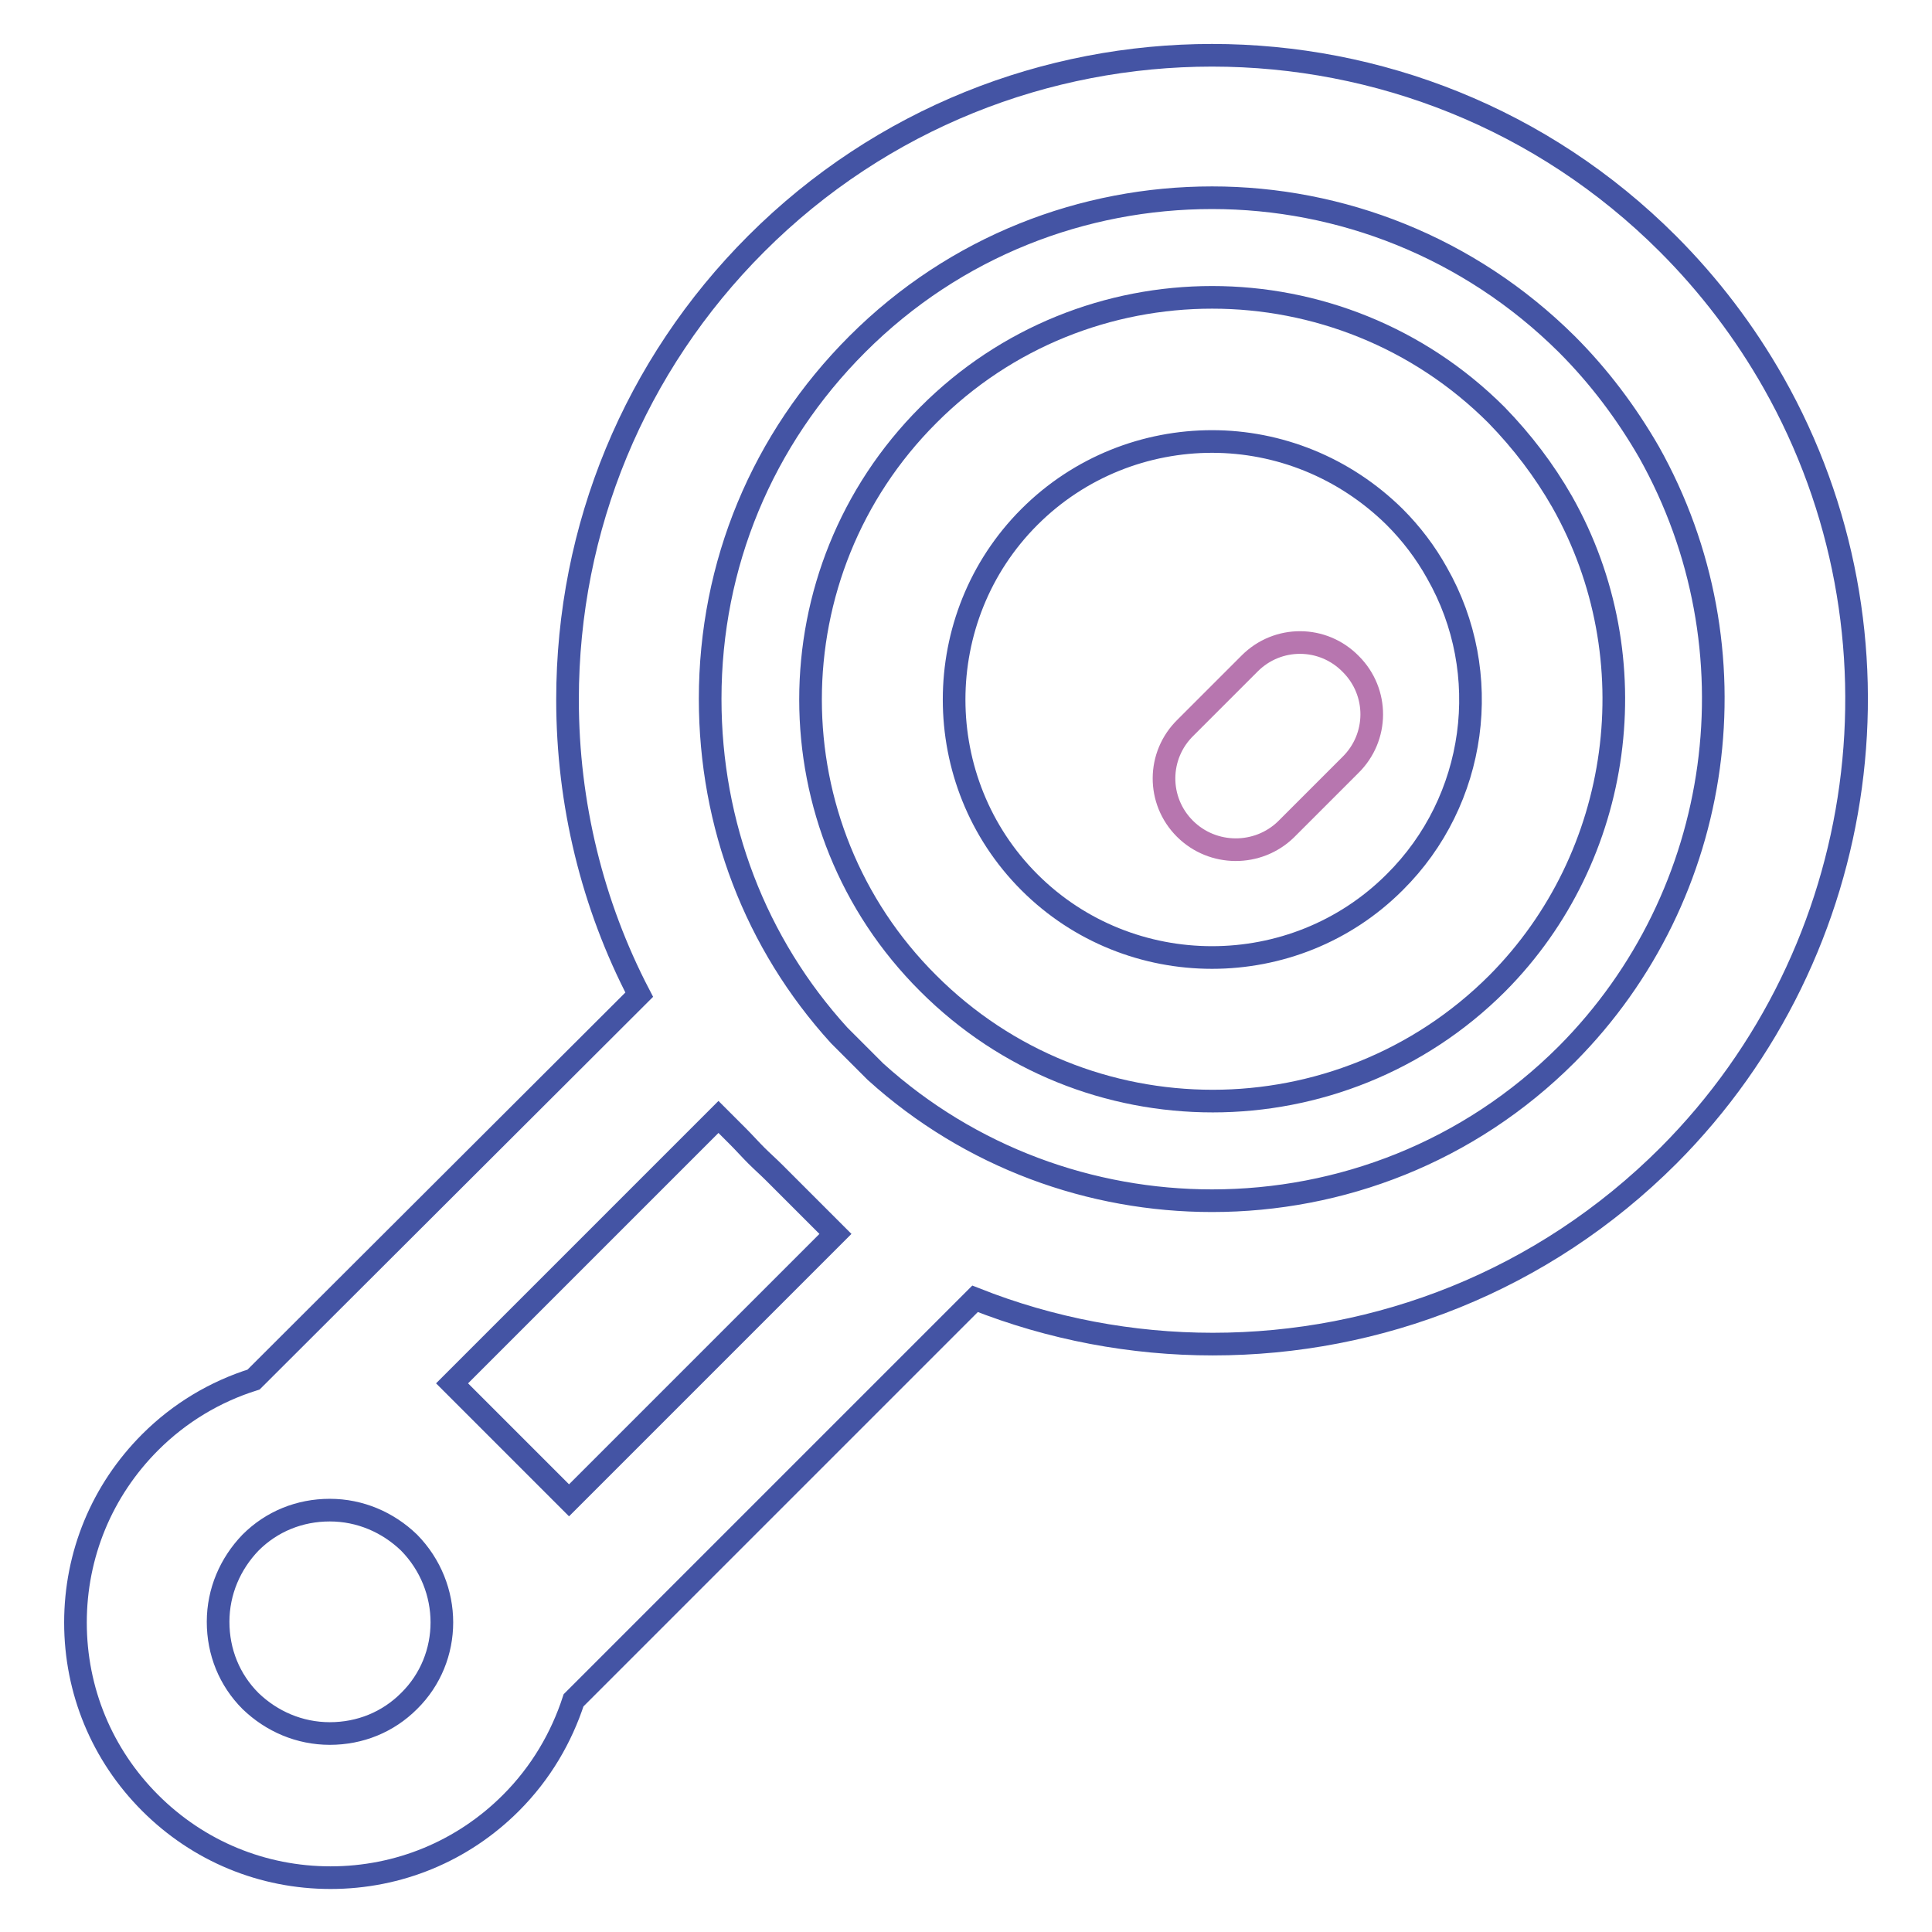
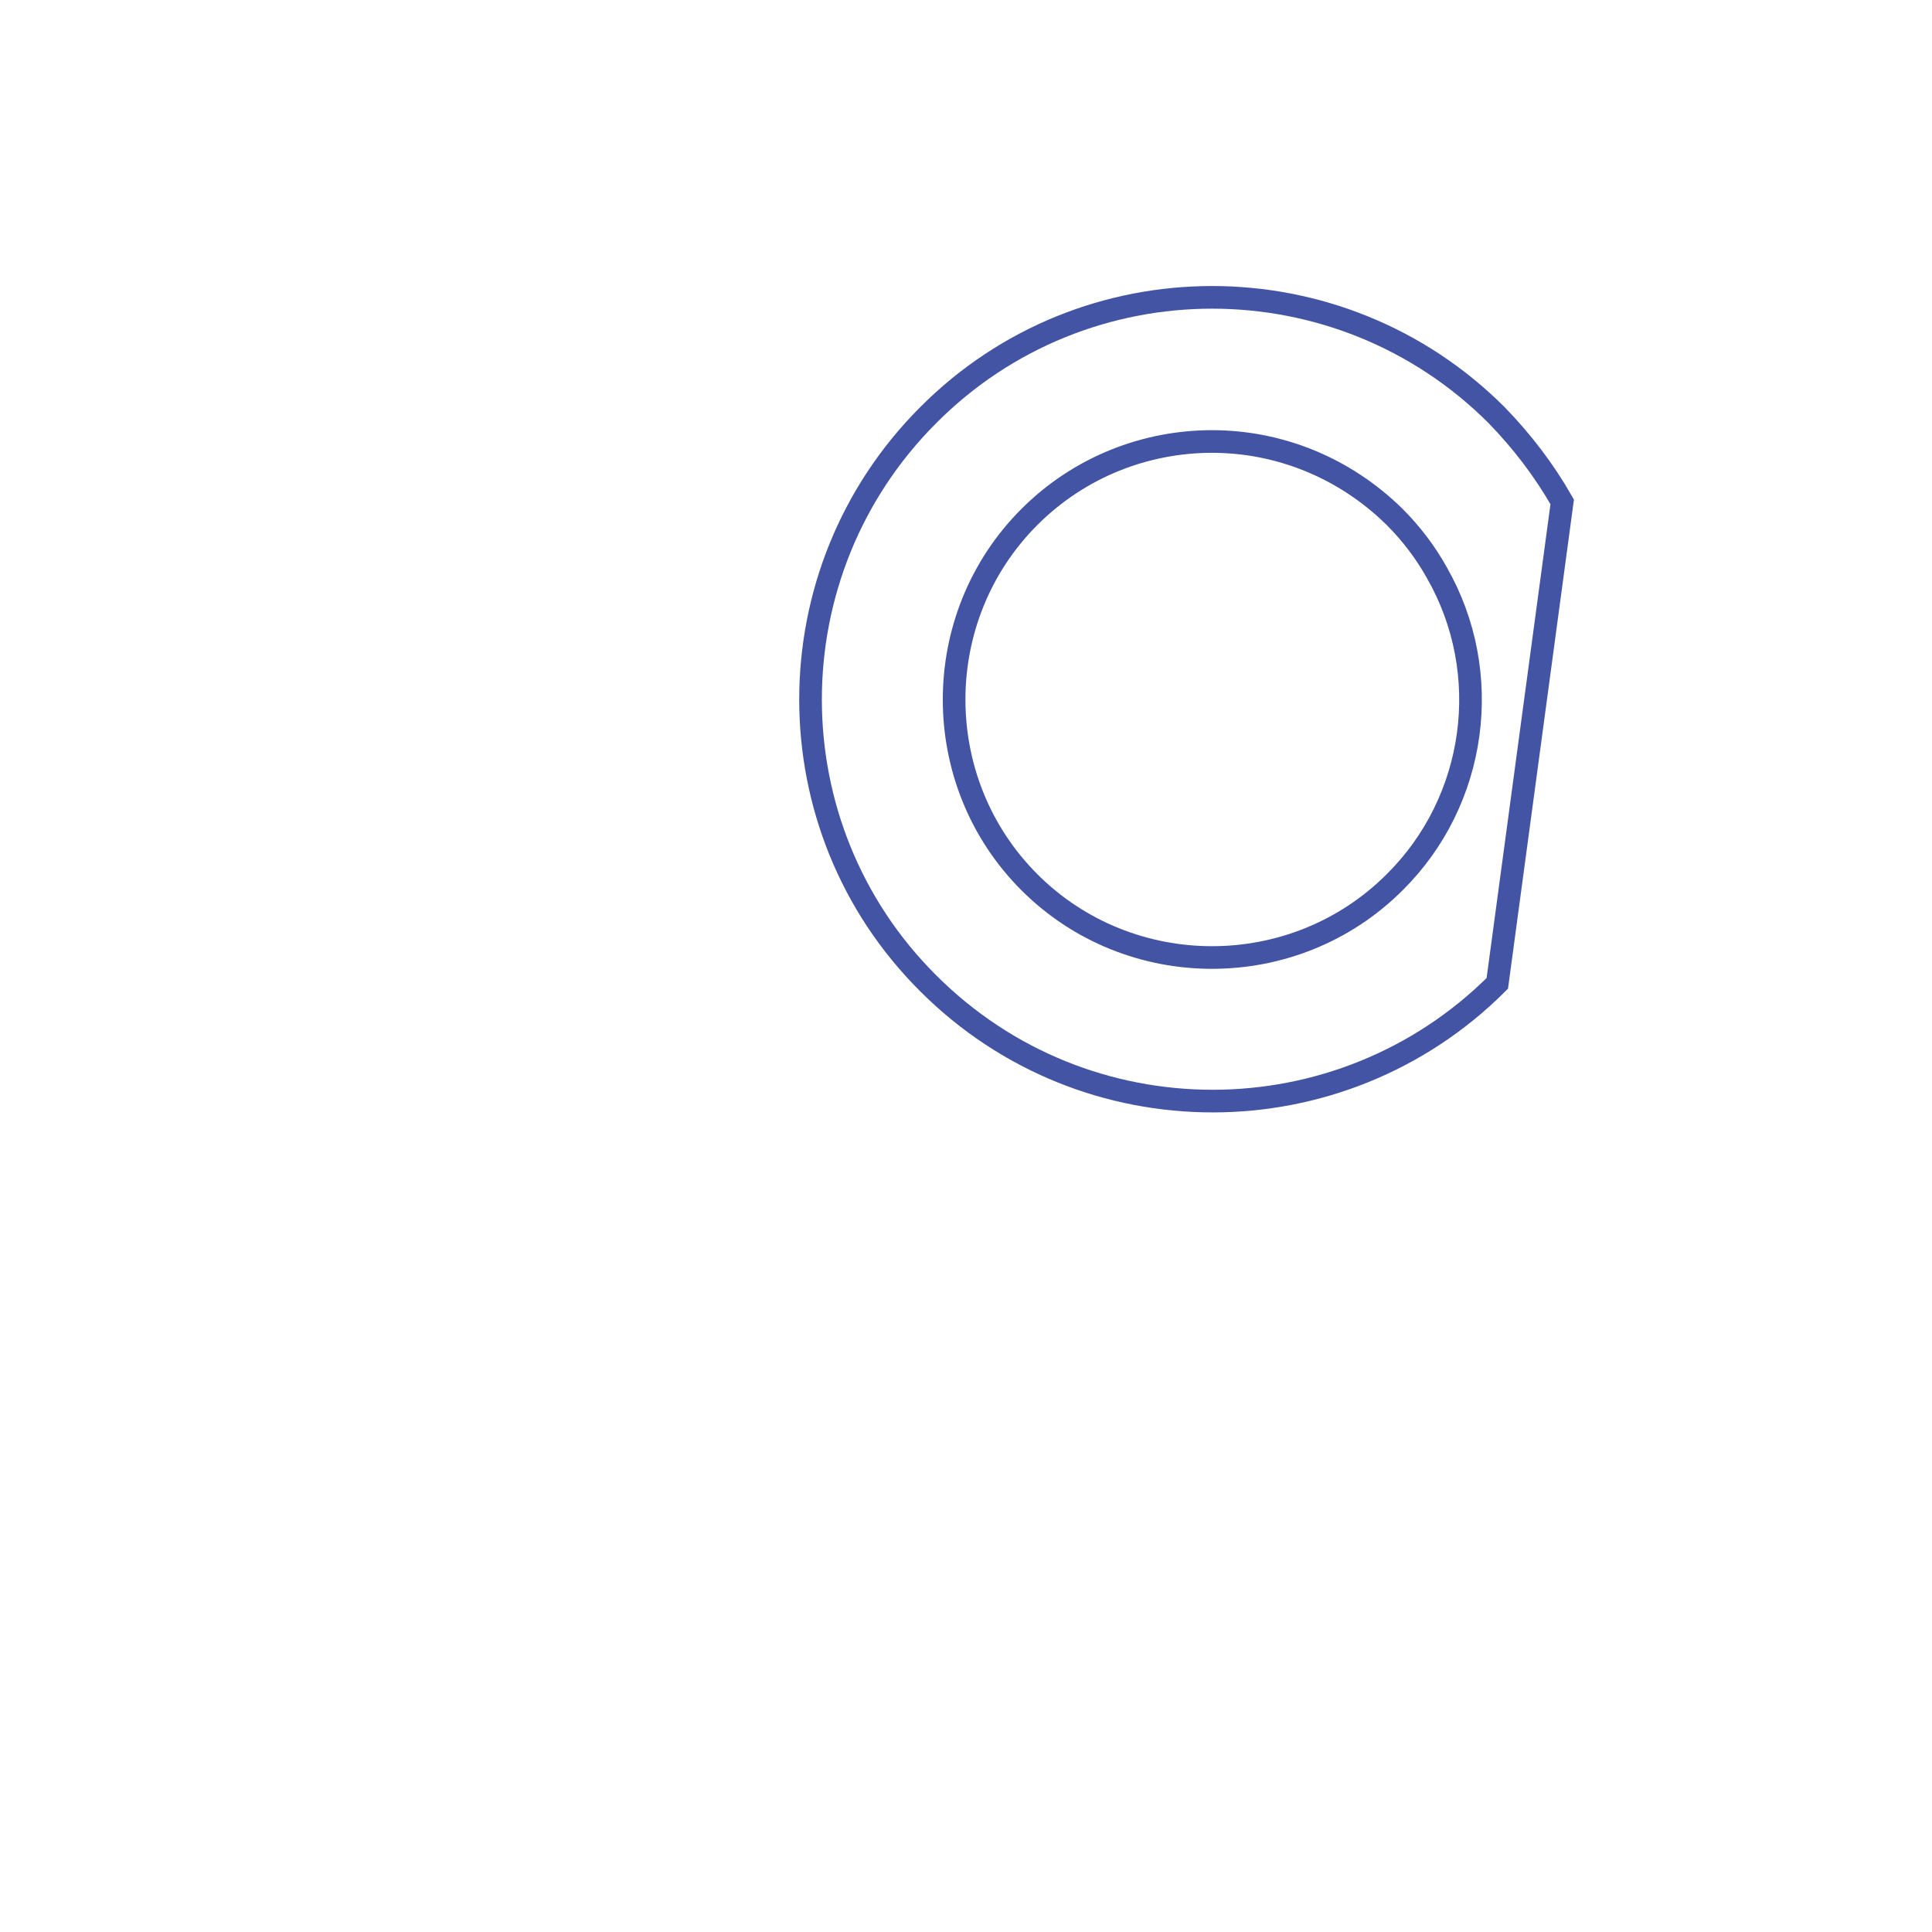
<svg xmlns="http://www.w3.org/2000/svg" version="1.1" x="0px" y="0px" viewBox="0 0 256 256" enable-background="new 0 0 256 256" xml:space="preserve">
  <g>
-     <path stroke-width="3" fill-opacity="0" stroke="#b776af" d="M157,109.8c-3.7-3.7-3.7-9.7,0.1-13.4l8.5-8.5c3.7-3.7,9.7-3.7,13.4,0.1c3.7,3.7,3.7,9.7-0.1,13.4l-8.5,8.5 C166.7,113.5,160.7,113.5,157,109.8z" />
-     <path stroke-width="3" fill-opacity="0" stroke="#4454a4" d="M235,50.7c-3.8-6.7-8.5-12.9-14-18.4c-33.3-33.3-87.5-33.3-120.8,0c-16.1,16.1-25,37.6-25,60.4 c0,13.8,3.3,27.2,9.5,39.1l-51.1,51c-5.1,1.6-9.8,4.4-13.7,8.3C13.5,197.5,10,206,10,215s3.5,17.5,9.9,23.9 c6.4,6.4,14.9,9.9,23.9,9.9s17.5-3.5,23.9-9.9c4-4,6.7-8.7,8.3-13.6l53.2-53.2c10.1,4,20.8,6,31.5,6c21.9,0,43.7-8.3,60.4-25 C248.1,126,253.8,83.9,235,50.7L235,50.7z M54.2,225.4c-2.8,2.8-6.5,4.3-10.5,4.3c-4,0-7.7-1.6-10.5-4.3c-2.8-2.8-4.3-6.5-4.3-10.5 c0-4,1.6-7.7,4.3-10.5c2.8-2.8,6.5-4.3,10.5-4.3c4,0,7.7,1.6,10.5,4.3C60,210.3,60,219.7,54.2,225.4L54.2,225.4z M110.7,163.5 l-35.3,35.3l-15.5-15.5L95.2,148l2.6,2.6c0.8,0.8,1.6,1.7,2.4,2.5c0.8,0.8,1.6,1.5,2.4,2.3L110.7,163.5z M207.6,139.7 c-13,13-30,19.4-47,19.4c-16,0-32-5.7-44.6-17.1l-4.8-4.8c-11.1-12.2-17.1-27.9-17.1-44.6c0-17.8,6.9-34.4,19.5-47 c13-13,30-19.4,47-19.4s34,6.5,47,19.4c4.3,4.3,7.9,9.1,10.9,14.3C233.1,85.9,228.6,118.6,207.6,139.7z" />
-     <path stroke-width="3" fill-opacity="0" stroke="#4454a4" d="M207,66.5c-2.4-4.2-5.3-8-8.7-11.5c-20.8-20.8-54.6-20.8-75.3,0c-20.8,20.8-20.8,54.6,0,75.3 c10.4,10.4,24,15.6,37.7,15.6c13.6,0,27.3-5.2,37.7-15.6C215.1,113.5,218.7,87.2,207,66.5z M184.8,116.9 c-13.3,13.3-35.1,13.3-48.4,0c-13.3-13.3-13.3-35.1,0-48.4c6.7-6.7,15.5-10,24.2-10c8.8,0,17.5,3.4,24.2,10 c2.2,2.2,4.1,4.7,5.6,7.4C198,89.2,195.7,106.1,184.8,116.9L184.8,116.9z" />
+     <path stroke-width="3" fill-opacity="0" stroke="#4454a4" d="M207,66.5c-2.4-4.2-5.3-8-8.7-11.5c-20.8-20.8-54.6-20.8-75.3,0c-20.8,20.8-20.8,54.6,0,75.3 c10.4,10.4,24,15.6,37.7,15.6c13.6,0,27.3-5.2,37.7-15.6z M184.8,116.9 c-13.3,13.3-35.1,13.3-48.4,0c-13.3-13.3-13.3-35.1,0-48.4c6.7-6.7,15.5-10,24.2-10c8.8,0,17.5,3.4,24.2,10 c2.2,2.2,4.1,4.7,5.6,7.4C198,89.2,195.7,106.1,184.8,116.9L184.8,116.9z" />
  </g>
</svg>